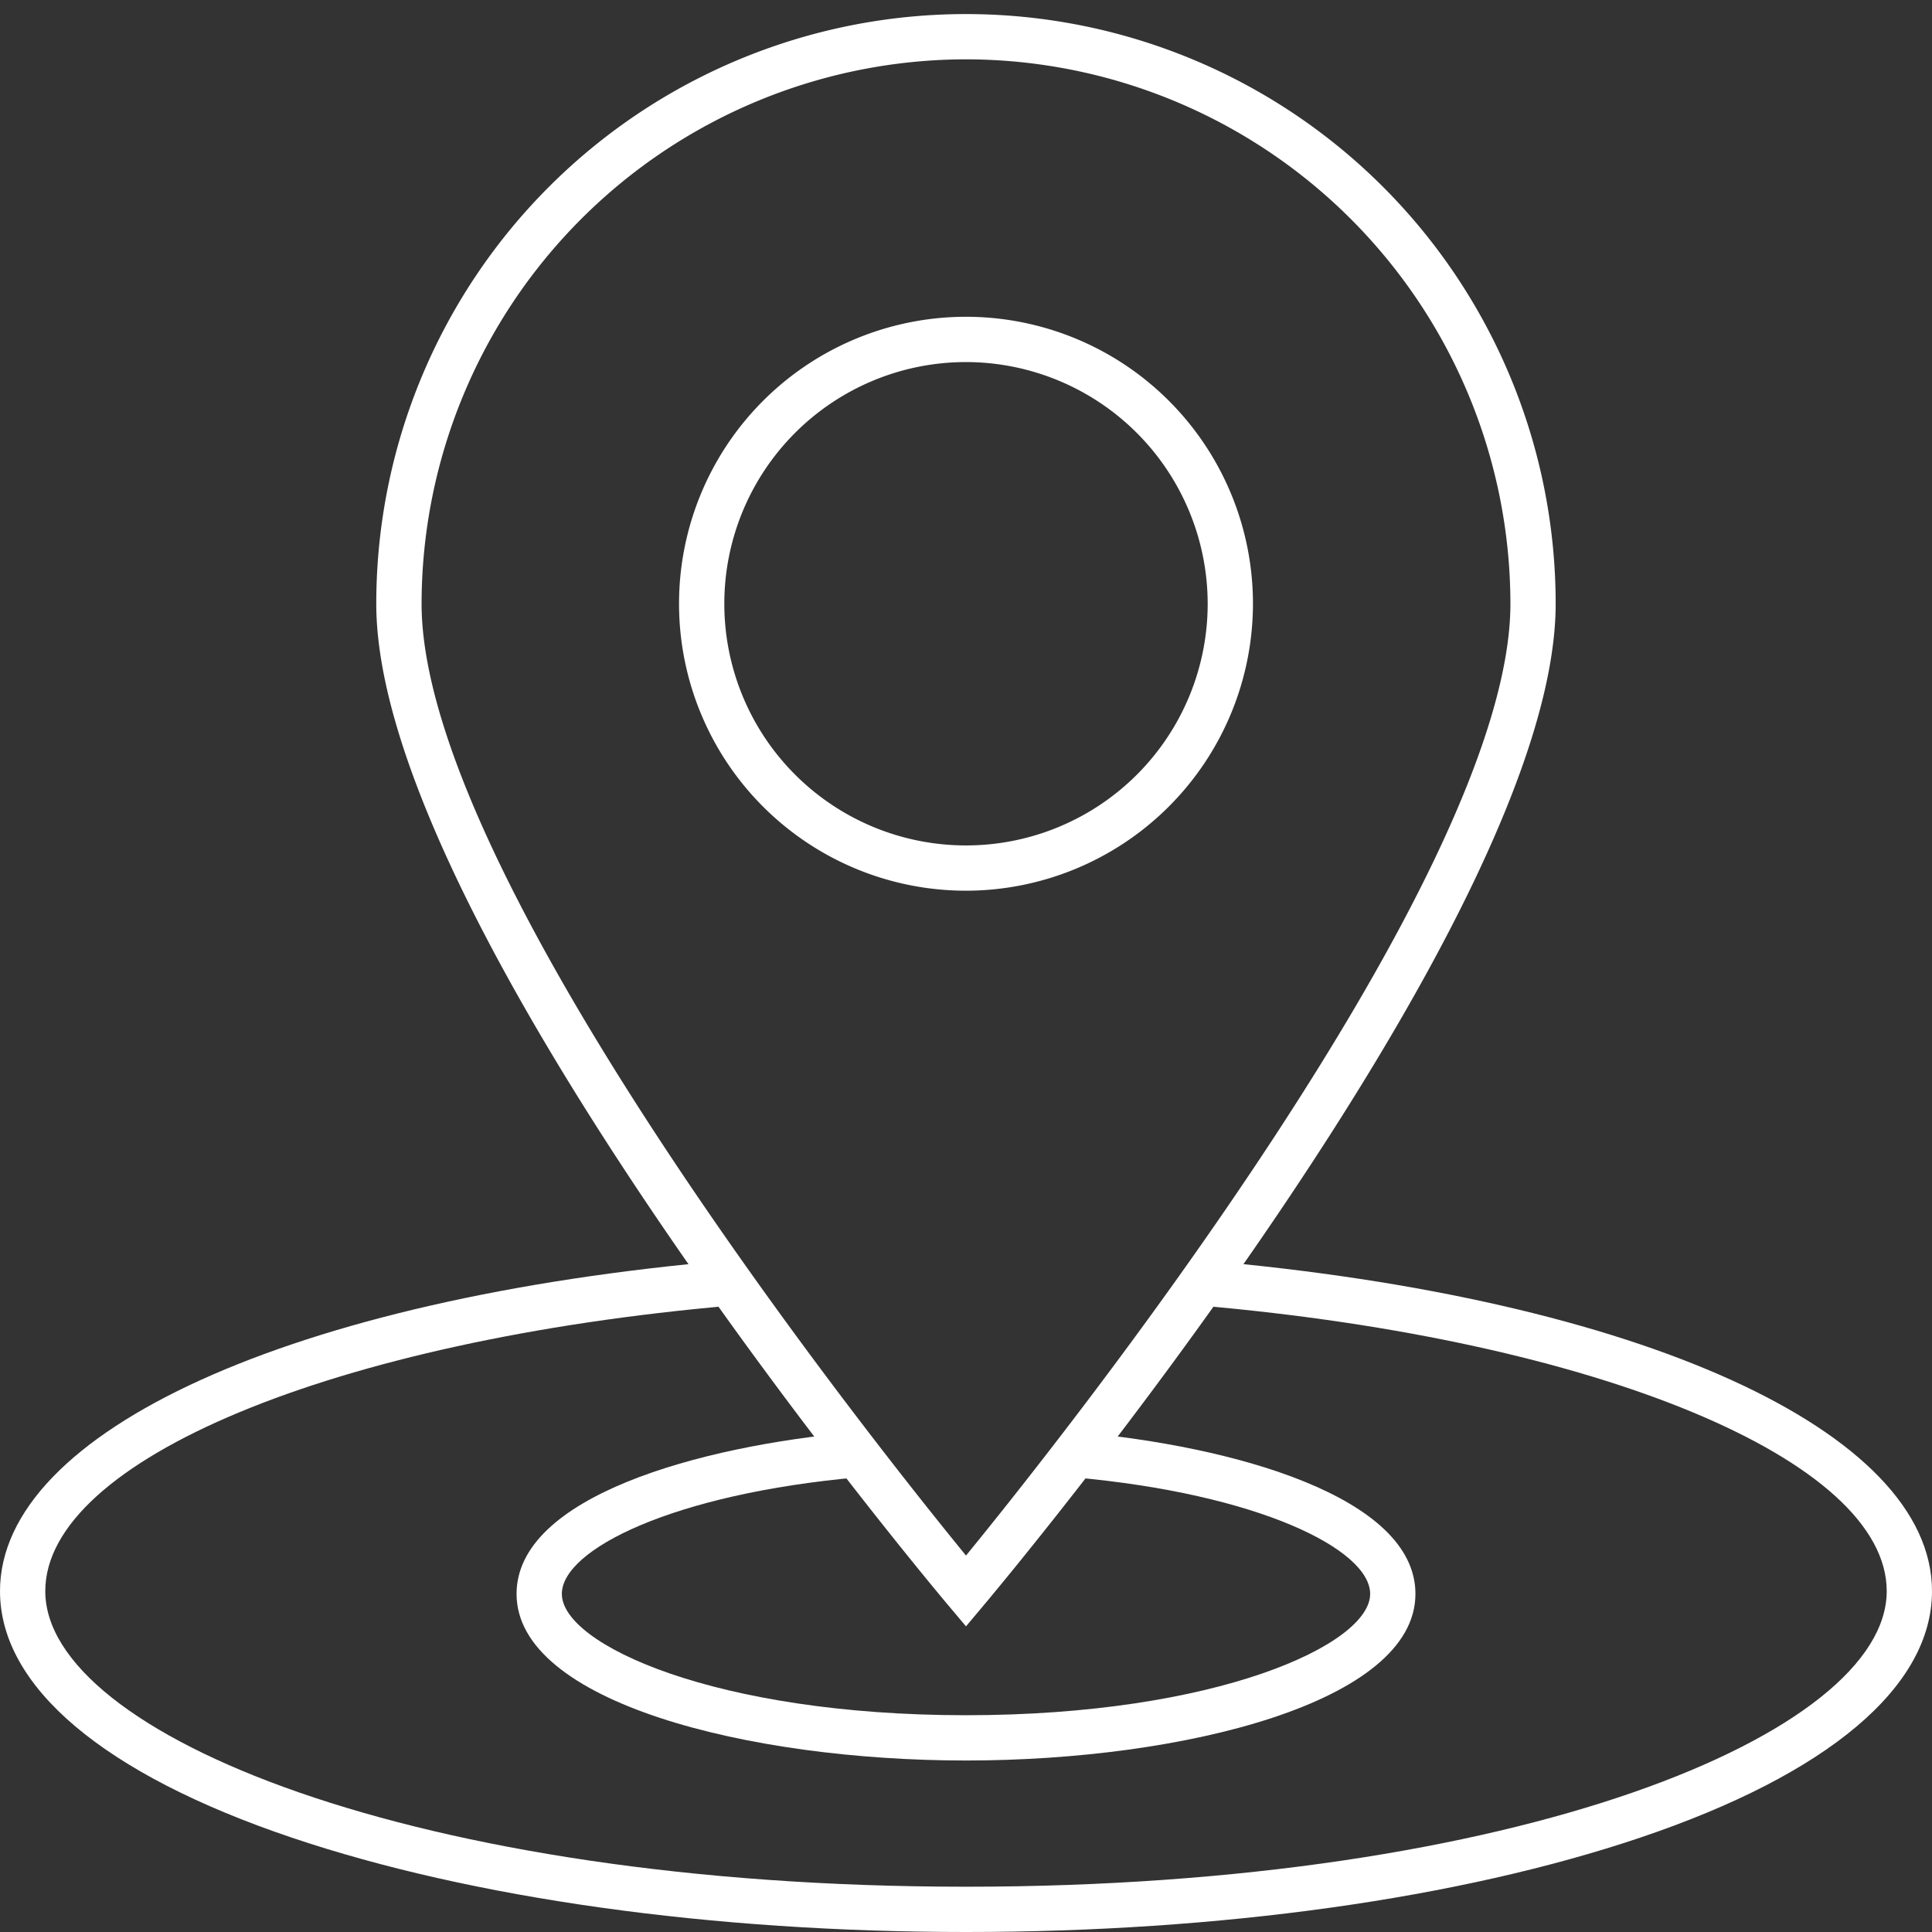
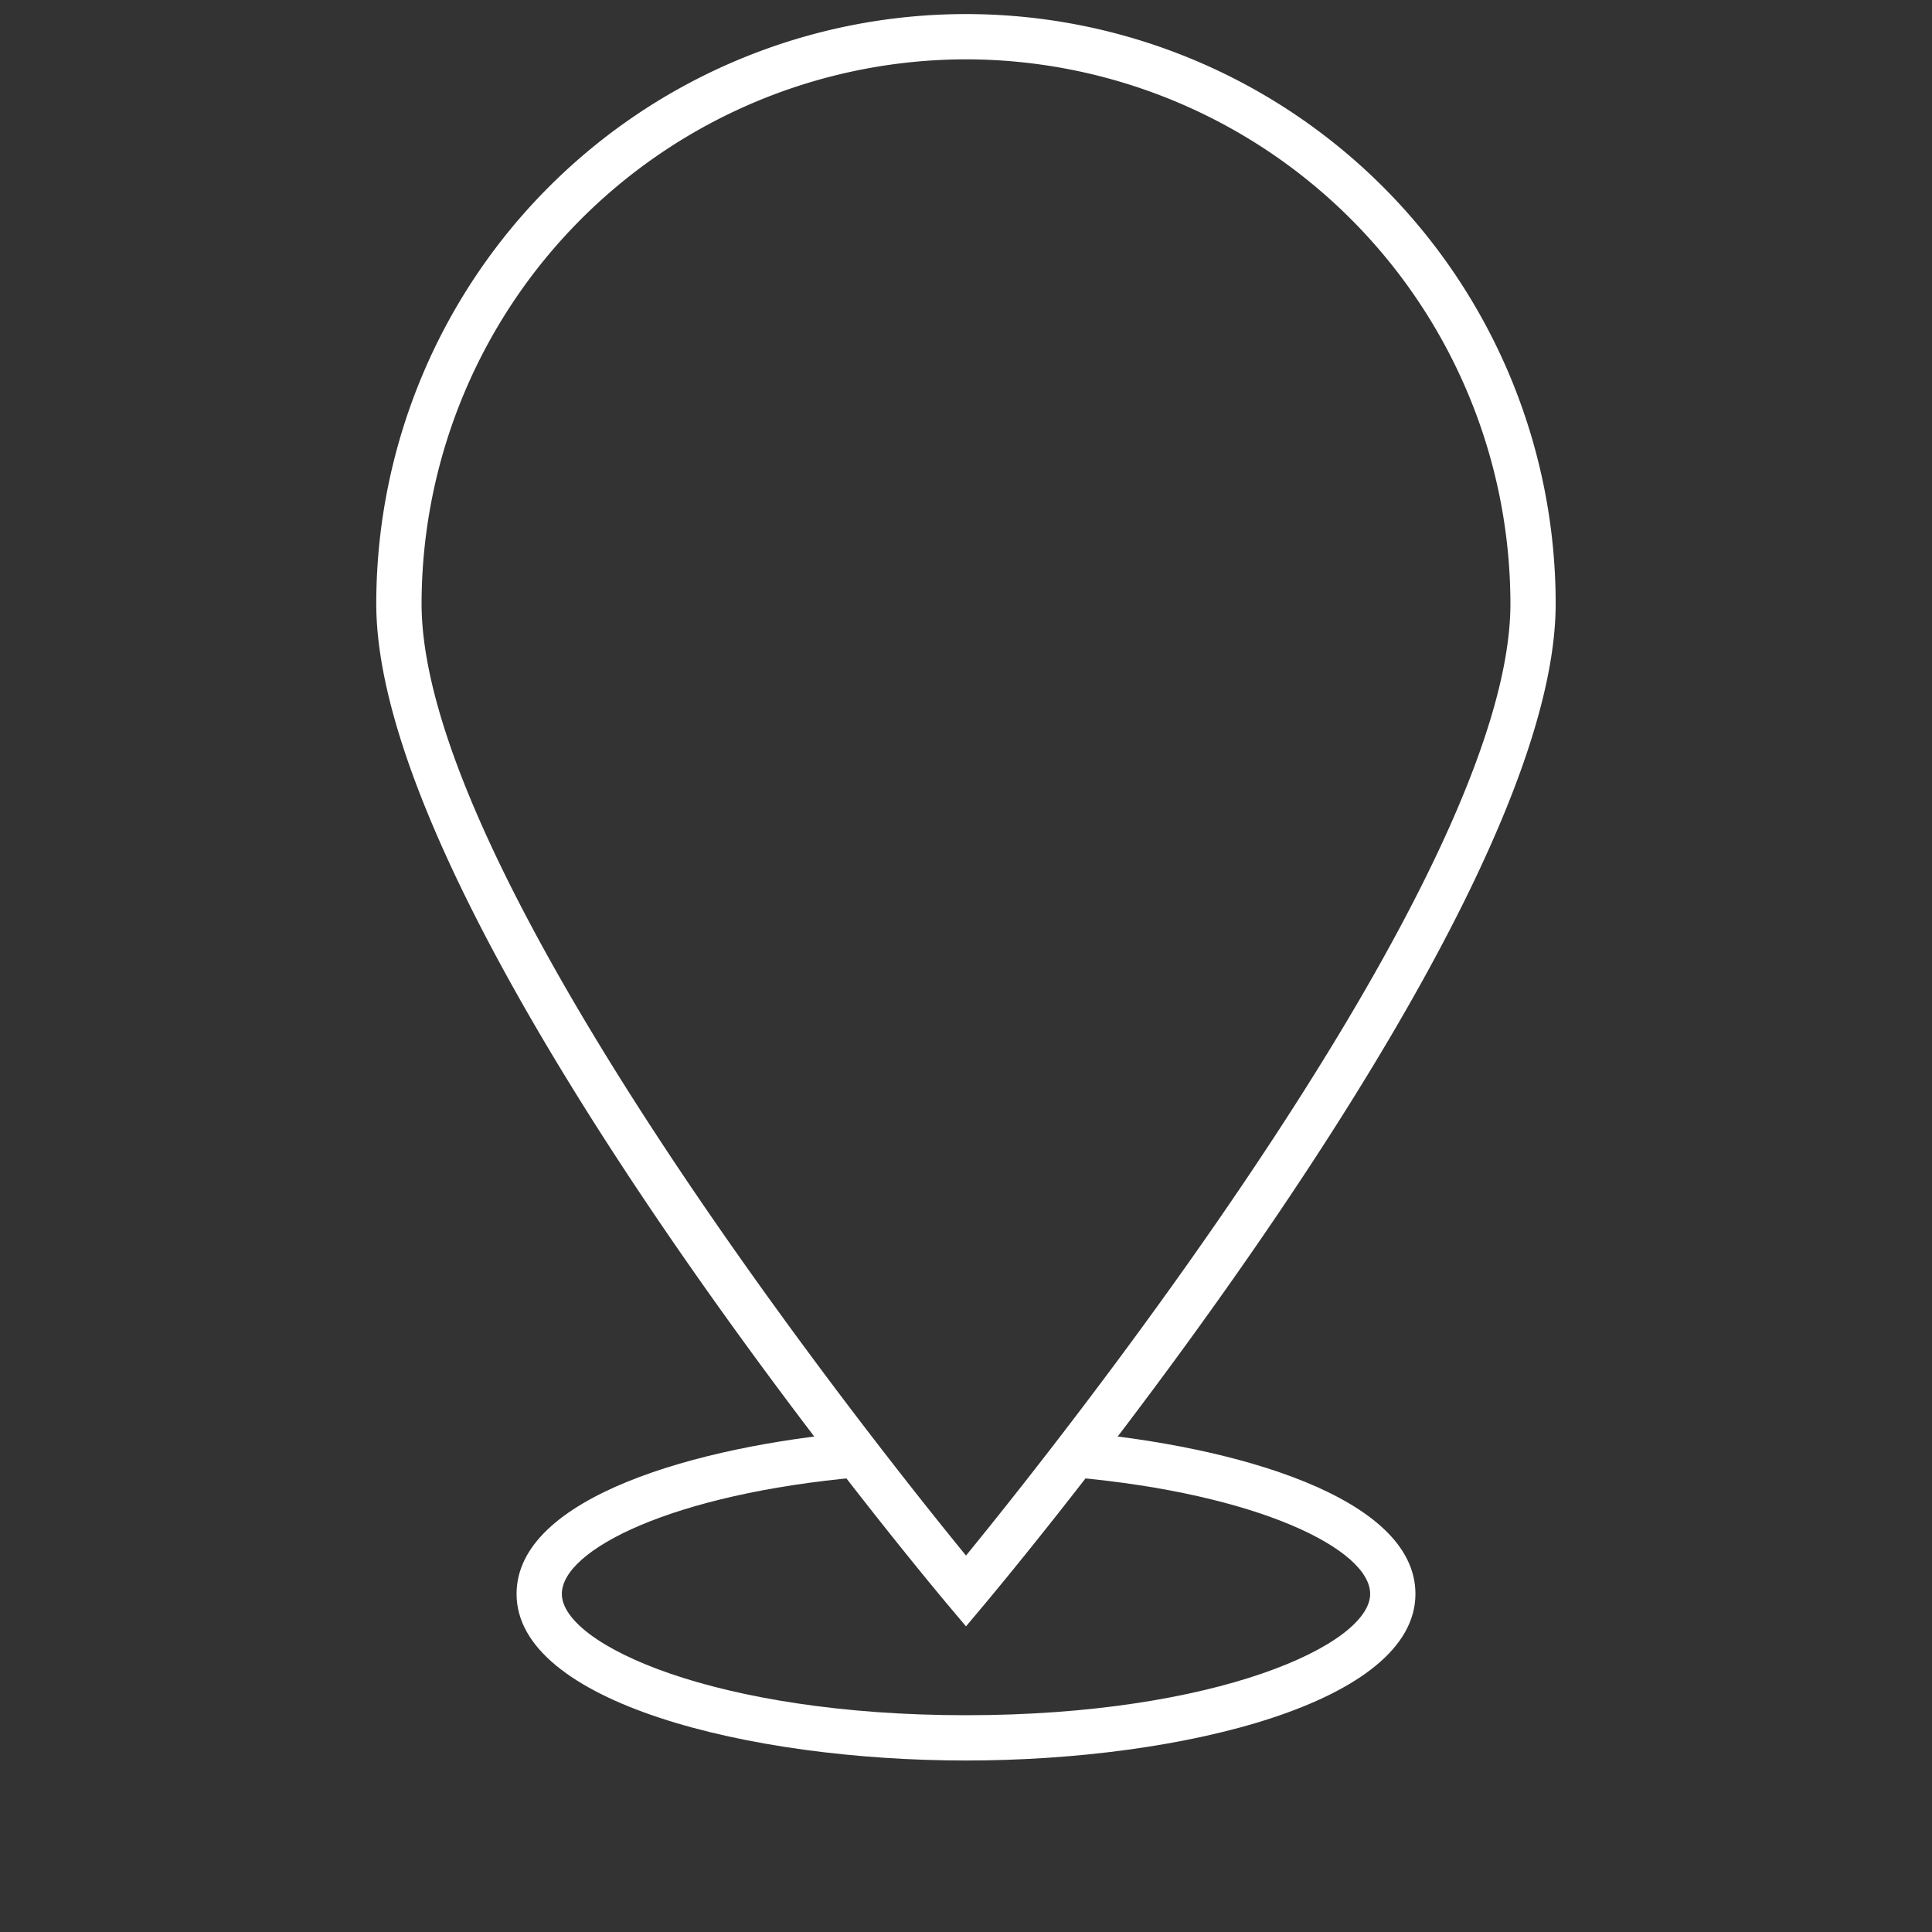
<svg xmlns="http://www.w3.org/2000/svg" id="Layer_1" data-name="Layer 1" viewBox="0 0 256 256">
  <rect x="0" y="0" width="256" height="256" fill="#333333" stroke="none" />
  <path d="M128,215.5l-2.3-2.729c-3.1-3.683-75.842-90.661-75.842-132.768a78.138,78.138,0,0,1,156.276,0c0,42.107-72.745,129.085-75.842,132.768ZM128,7.862A72.22,72.22,0,0,0,55.862,80c0,35.908,59.588,110.757,72.138,126.121C140.55,190.757,200.138,115.908,200.138,80A72.22,72.22,0,0,0,128,7.862Z" fill="#000000" style="fill: rgb(255, 255, 255);" />
-   <path d="M128,118.023A38.024,38.024,0,1,1,166.024,80,38.067,38.067,0,0,1,128,118.023Zm0-70.047A32.024,32.024,0,1,0,160.024,80,32.06,32.06,0,0,0,128,47.976Z" fill="#000000" style="fill: rgb(255, 255, 255);" />
-   <path d="M128,256c-33.706,0-65.437-4.442-89.347-12.507C13.727,235.085,0,223.488,0,210.836c0-21.2,38.762-38.806,96.455-43.821l.519,5.978C44.26,177.575,6,193.491,6,210.836,6,229.75,55.022,250,128,250s122-20.25,122-39.164c0-17.345-38.26-33.261-90.974-37.843l.52-5.978C217.238,172.03,256,189.641,256,210.836c0,12.652-13.727,24.249-38.653,32.657C193.437,251.558,161.706,256,128,256Z" fill="#000000" style="fill: rgb(255, 255, 255);" />
  <path d="M128,233.276c-28.87,0-59.553-7.736-59.553-22.075,0-12.883,24.16-19.6,44.85-21.437l.531,5.977c-24.65,2.189-39.381,9.579-39.381,15.46,0,6.713,20.373,16.075,53.553,16.075s53.553-9.362,53.553-16.075c0-5.881-14.731-13.271-39.381-15.46l.531-5.977c20.69,1.837,44.85,8.554,44.85,21.437C187.553,225.54,156.87,233.276,128,233.276Z" fill="#000000" style="fill: rgb(255, 255, 255);" />
</svg>